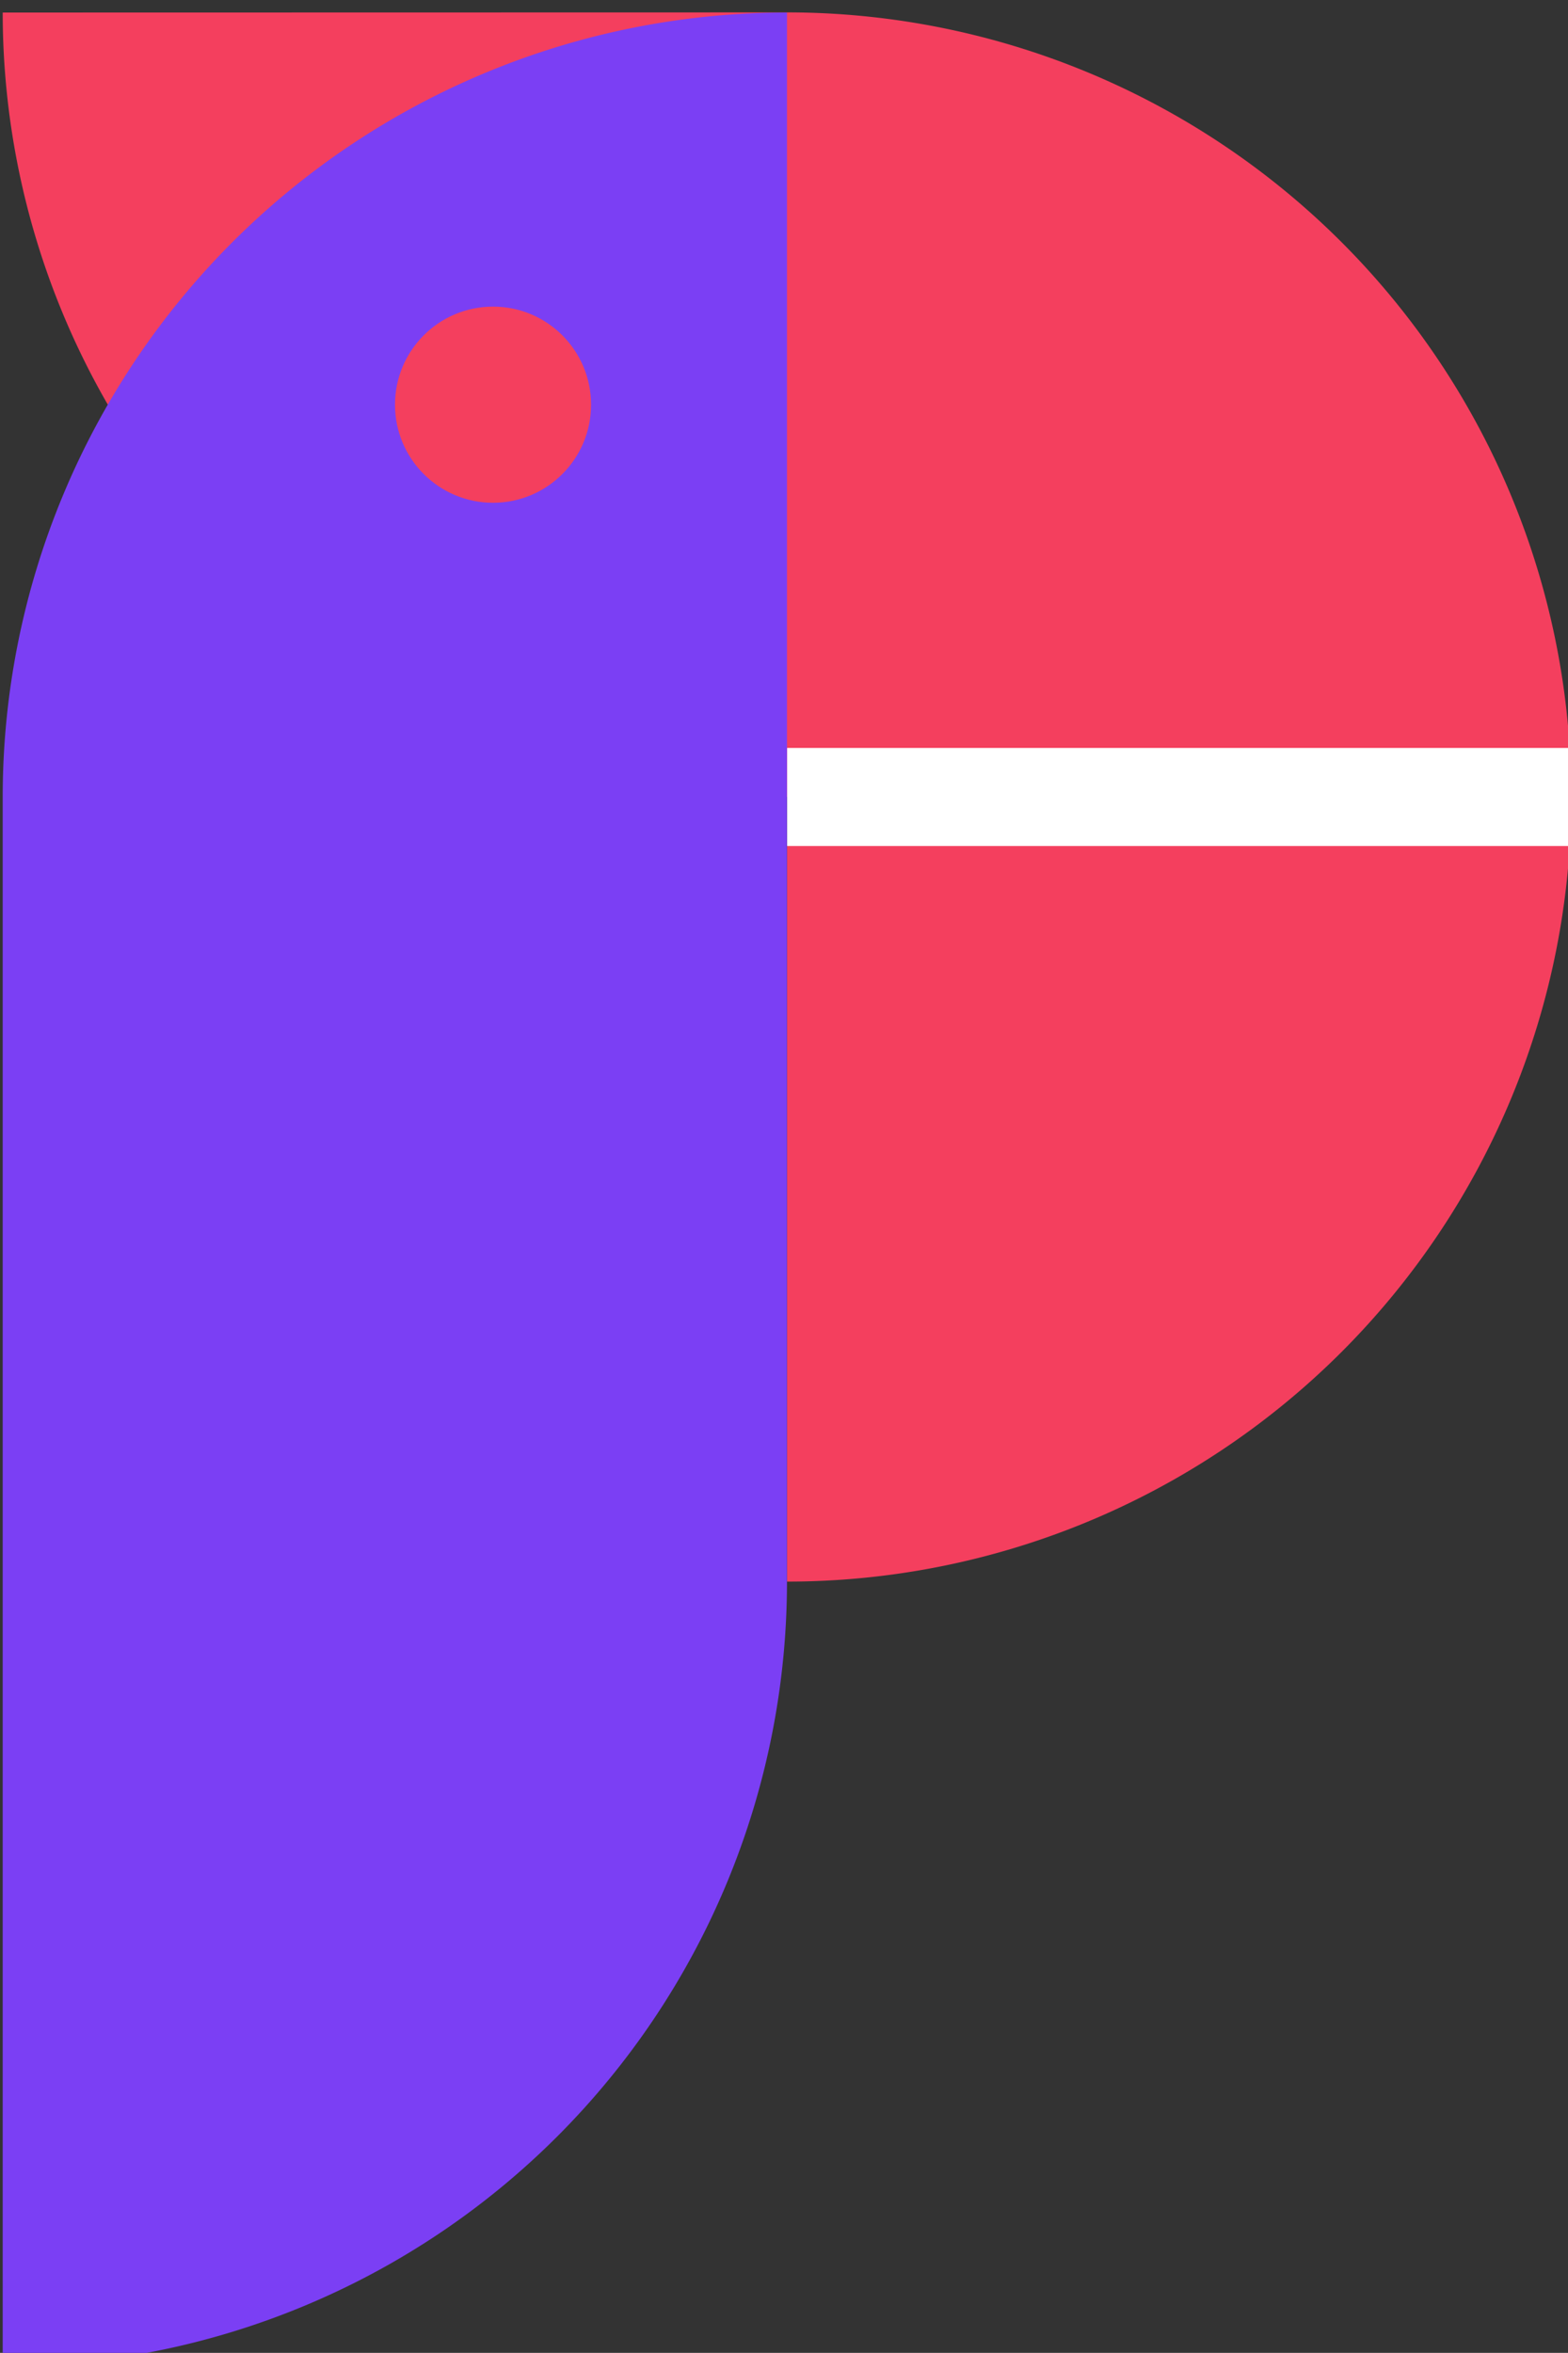
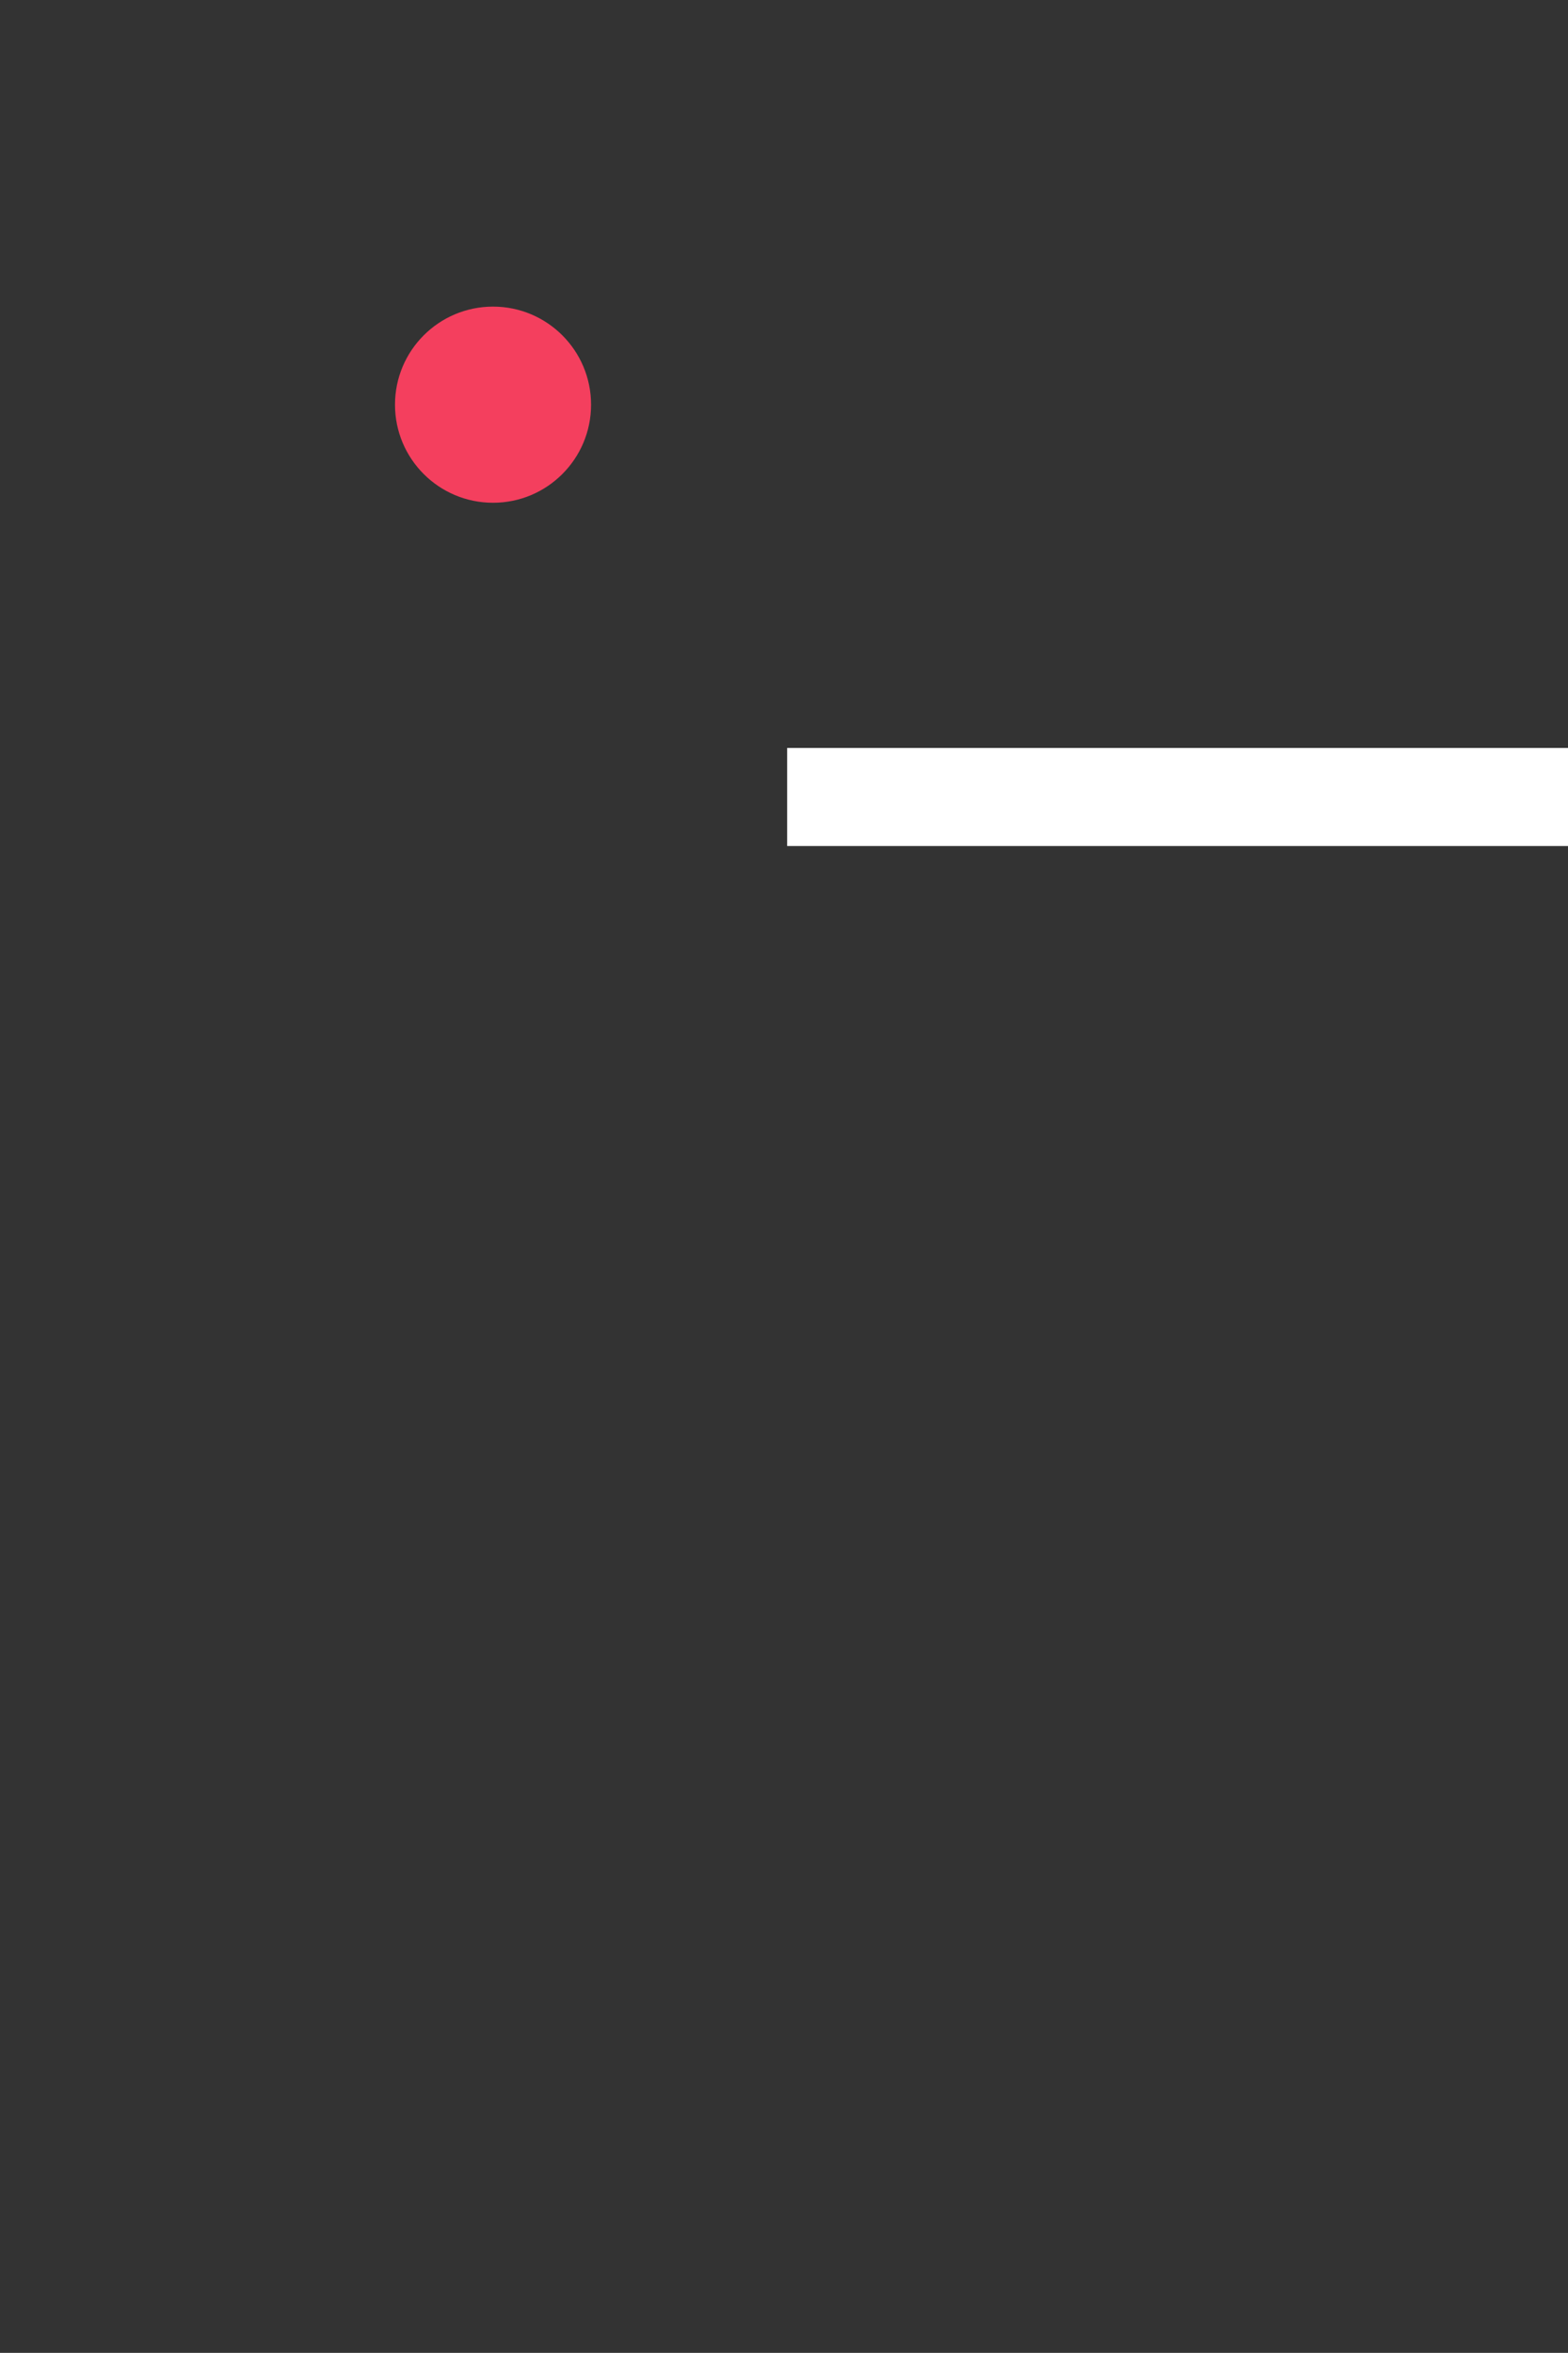
<svg xmlns="http://www.w3.org/2000/svg" viewBox="0 0 6.667 10">
  <rect x="0" y="0" width="6.667" height="10" fill="#333333" stroke="none" />
  <g transform="matrix(.668 0 0 .668 -31.633 -138.383)">
-     <path style="fill:#f43f5e;stroke-width:.349" d="M47.372 207.24a4.992 4.992 0 0 0 1.463 3.529 4.992 4.992 0 0 0 3.53 1.462v4.992a4.992 4.992 0 0 0 3.53-1.462 4.992 4.992 0 0 0 1.461-3.53 4.992 4.992 0 0 0-1.462-3.53 4.992 4.992 0 0 0-3.53-1.462z" />
    <path style="fill:#fff;fill-opacity:1;stroke-width:.094" d="M52.365 211.919h4.992v.624h-4.992z" />
-     <path style="fill:#7b3ff4;stroke-width:.349" d="M52.364 207.24a4.992 4.992 0 0 0-3.53 1.461 4.992 4.992 0 0 0-1.462 3.53v9.984a4.992 4.992 0 0 0 3.53-1.462 4.992 4.992 0 0 0 1.462-3.53v-4.992z" />
    <circle style="fill:#f43f5e;fill-opacity:1;stroke-width:.044" cx="50.493" cy="209.735" r=".624" />
  </g>
</svg>